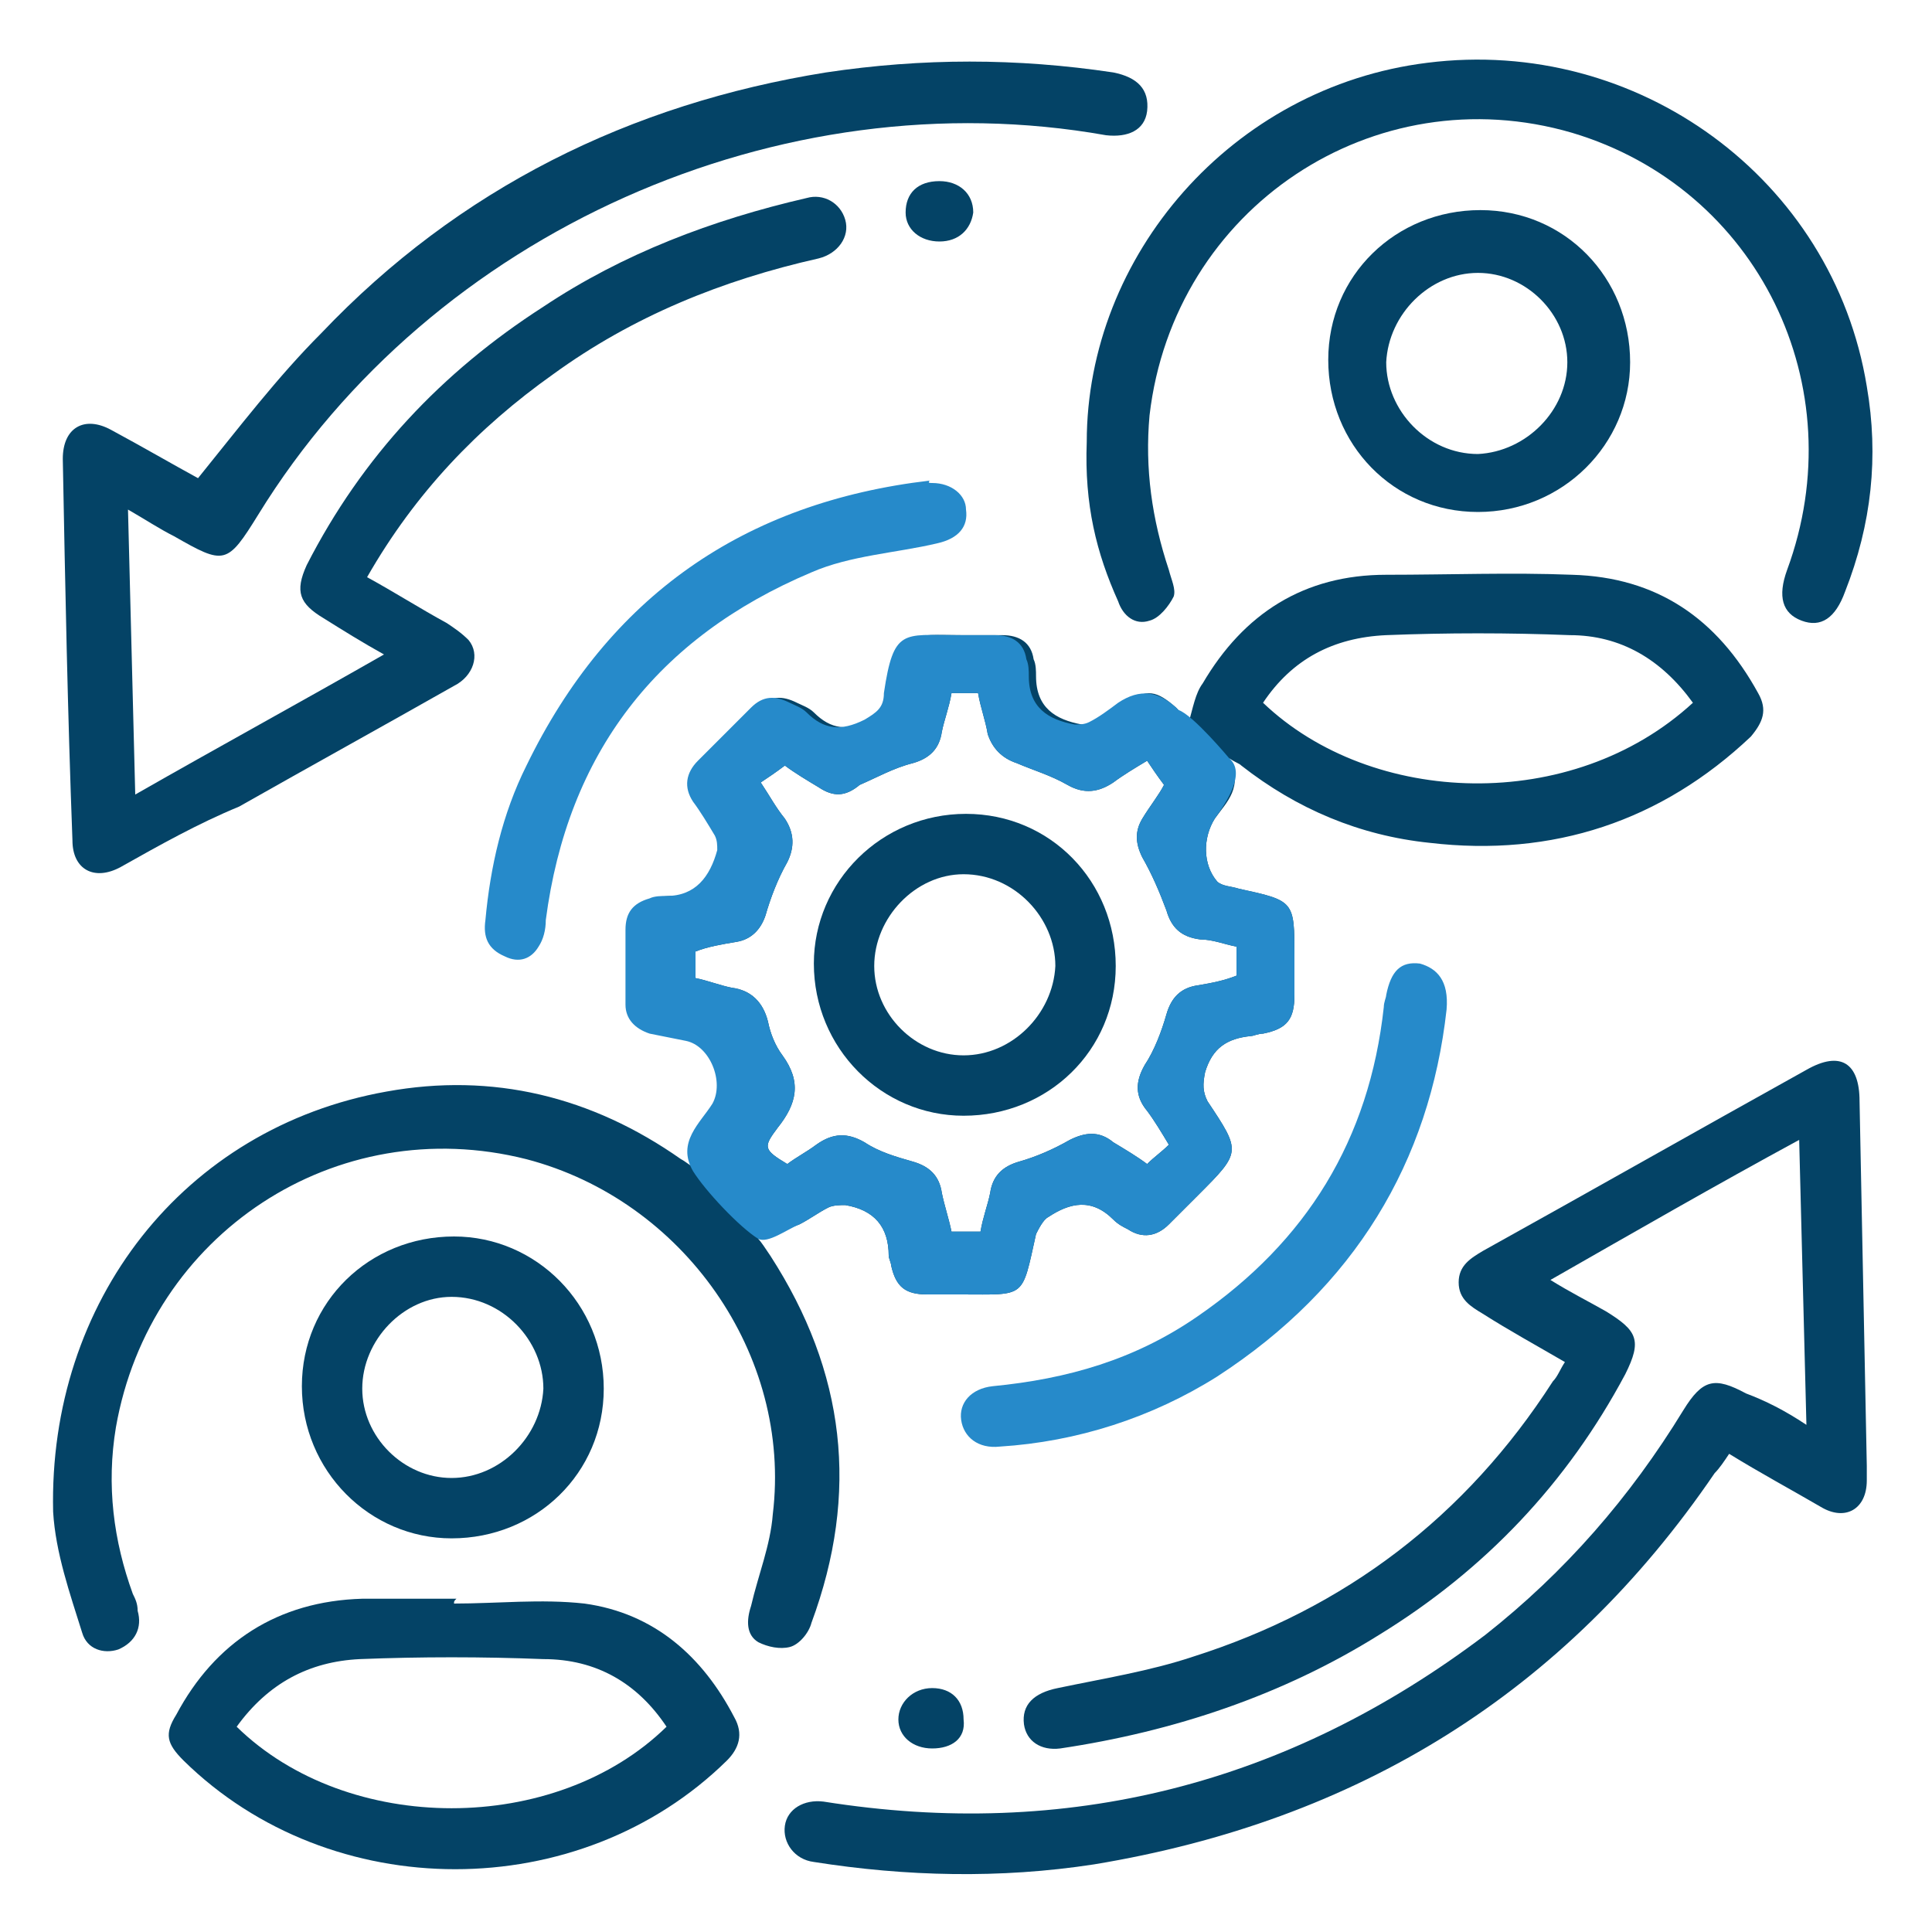
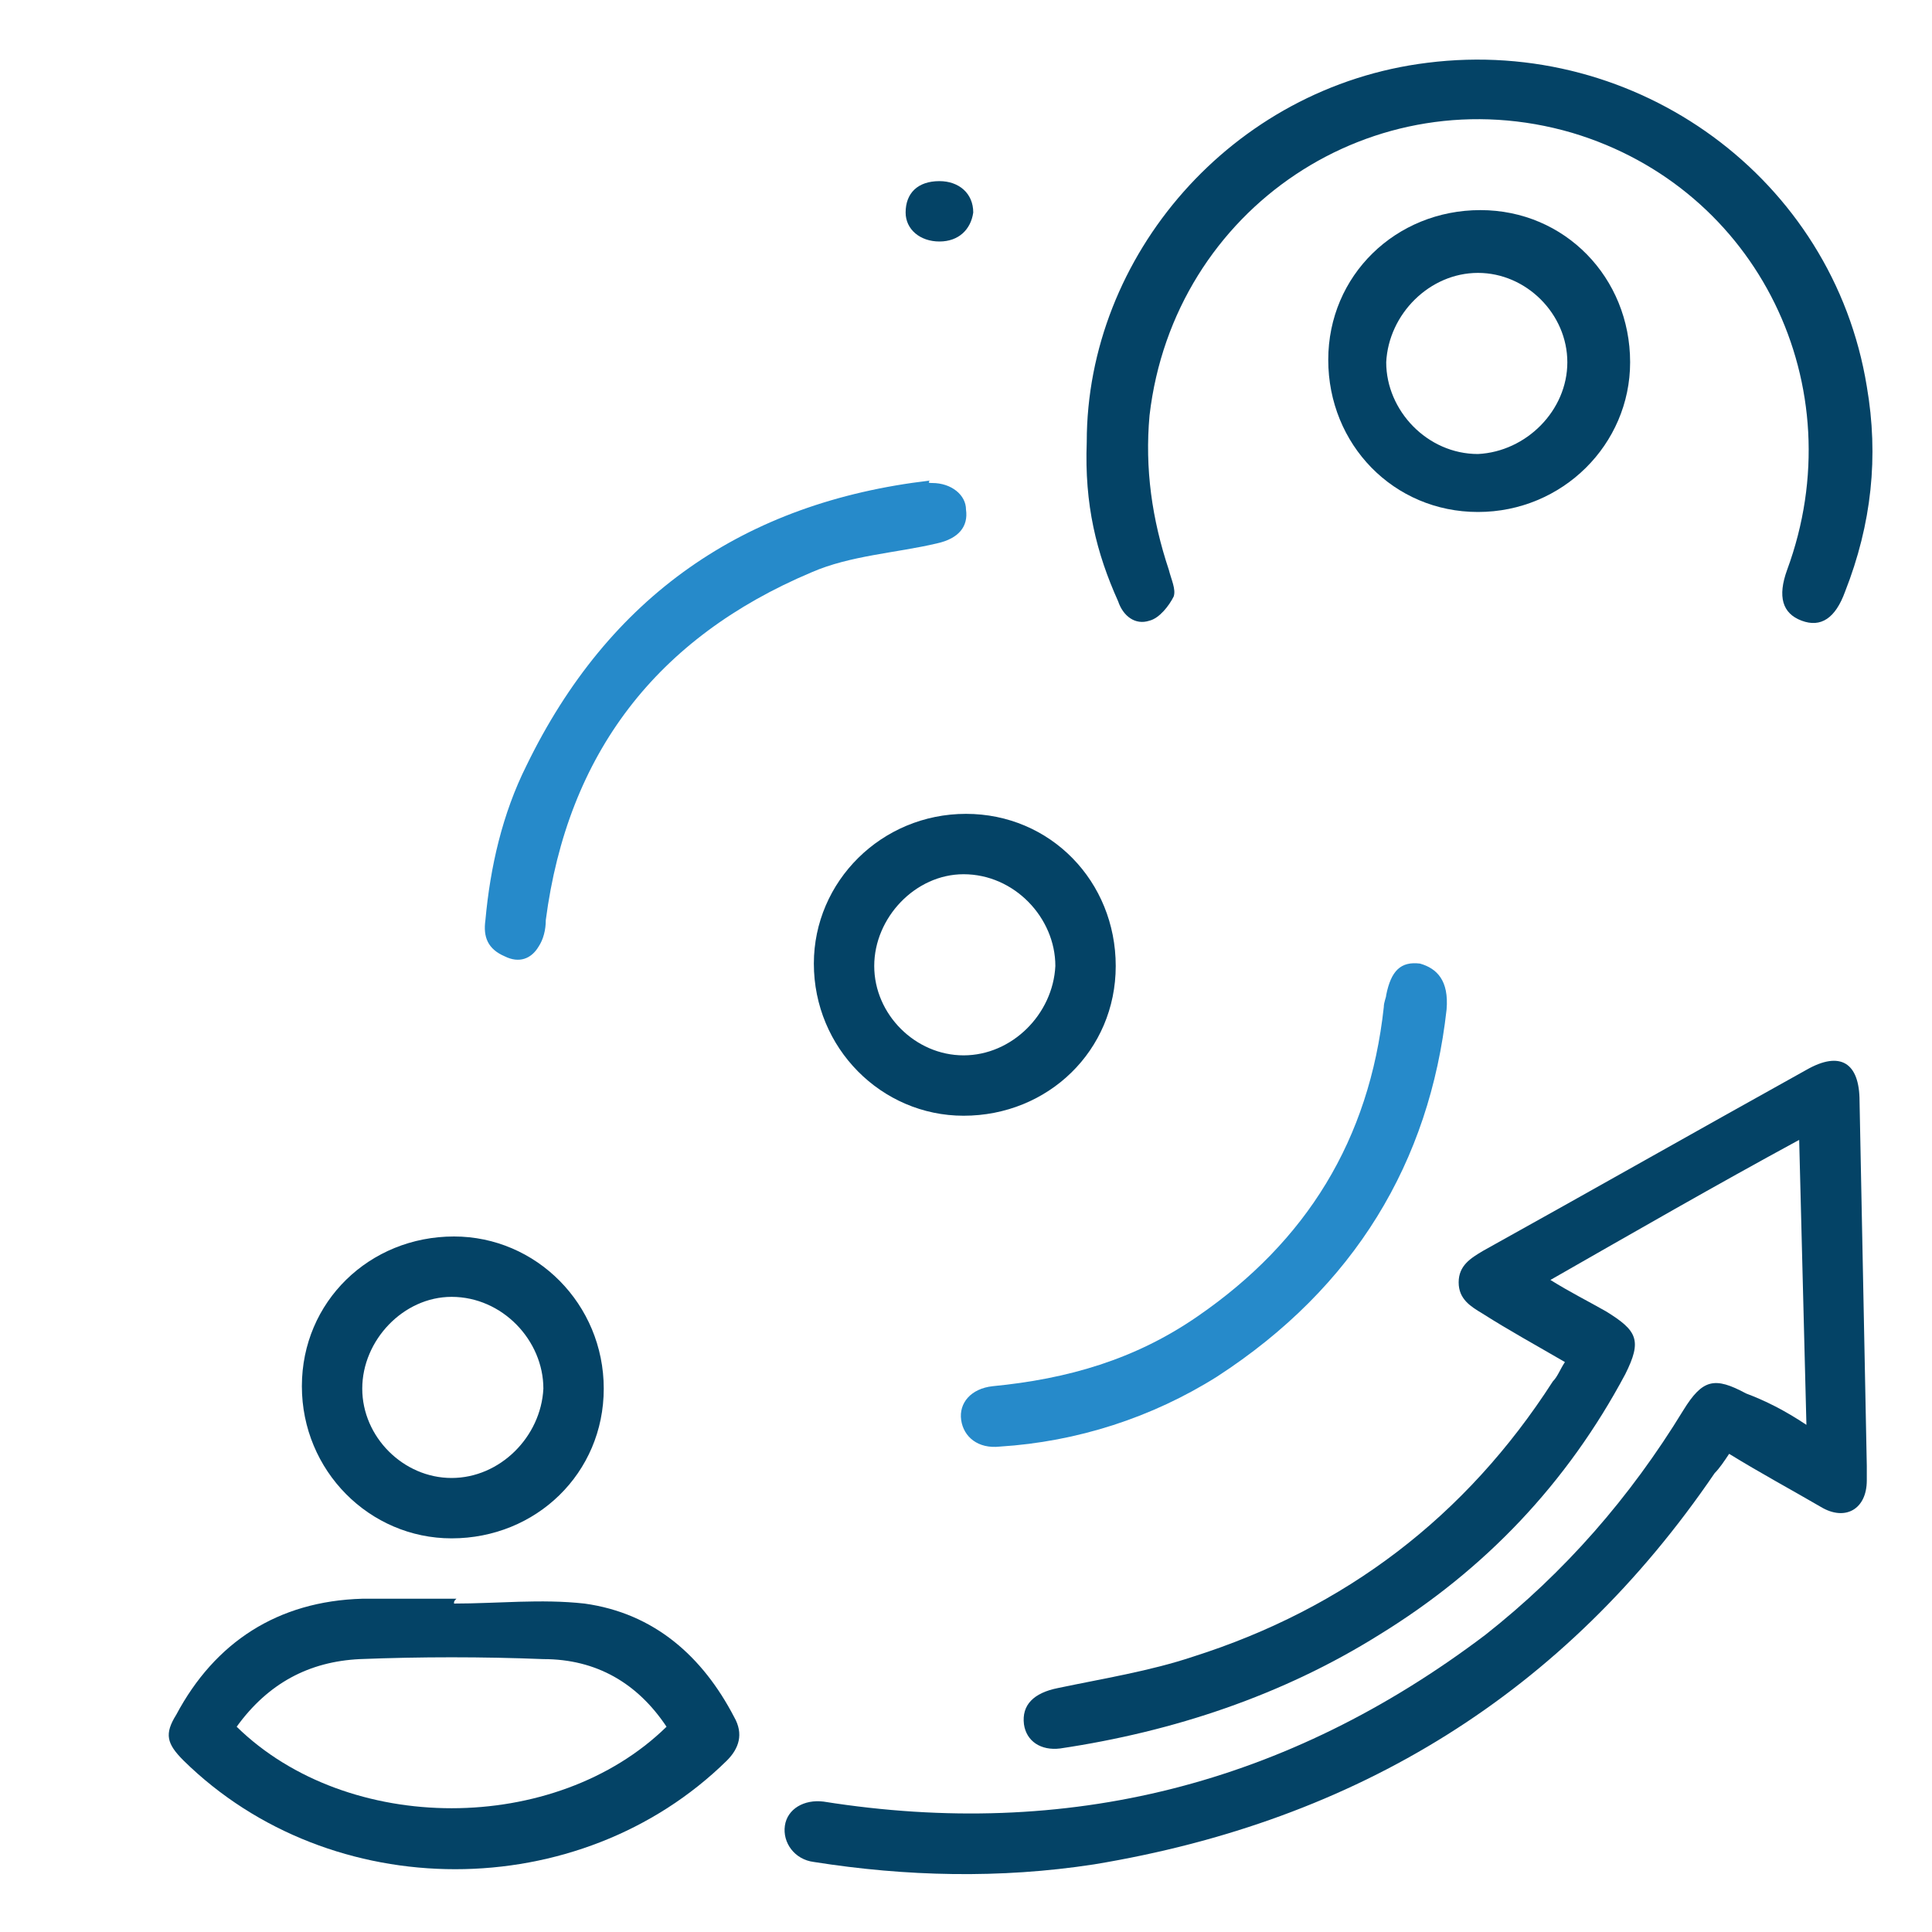
<svg xmlns="http://www.w3.org/2000/svg" version="1.1" id="Layer_1" x="0px" y="0px" viewBox="0 0 80 80" style="enable-background:new 0 0 80 80;" xml:space="preserve">
  <style type="text/css">
	.st0{fill:#044366;}
	.st1{fill:#268ACA;}
</style>
  <g>
    <g>
-       <path class="st0" d="M50.9,31.4c0.6,1.2-0.1,1.8-0.6,2.5c-0.5,0.8-0.5,1.9,0.1,2.6c0.2,0.2,0.6,0.2,0.9,0.3    c2.3,0.5,2.3,0.5,2.3,2.8c0,0.5,0,1.1,0,1.6c0,1-0.3,1.4-1.3,1.6c-0.2,0-0.4,0.1-0.5,0.1c-1,0.1-1.6,0.5-1.9,1.5    c-0.1,0.5-0.1,0.8,0.1,1.2c1.4,2.1,1.4,2.1-0.4,3.9c-0.4,0.4-0.8,0.8-1.2,1.2c-0.5,0.5-1.1,0.6-1.7,0.2c-0.2-0.1-0.4-0.2-0.6-0.4    c-0.9-0.9-1.8-0.7-2.7-0.1c-0.2,0.1-0.4,0.5-0.5,0.7c-0.6,2.7-0.4,2.5-3.1,2.5c-0.5,0-0.9,0-1.4,0c-0.9,0-1.3-0.3-1.5-1.2    c0-0.1-0.1-0.3-0.1-0.4c0-1.2-0.6-1.9-1.8-2.1c-0.2,0-0.5,0-0.7,0.1c-0.4,0.2-0.8,0.5-1.2,0.7c-0.5,0.2-1.1,0.4-1.7,0.6    c0.1,0.1,0.3,0.4,0.5,0.7c3.1,4.8,3.7,9.8,1.7,15.2c-0.1,0.4-0.5,0.9-0.9,1c-0.4,0.1-0.9,0-1.3-0.2c-0.5-0.3-0.5-0.9-0.3-1.5    c0.3-1.3,0.8-2.5,0.9-3.8c0.8-6.6-3.7-13-10.2-14.7c-7.9-2-15.6,3.1-17,11.1c-0.4,2.4-0.1,4.7,0.7,6.9c0.1,0.2,0.2,0.4,0.2,0.7    c0.2,0.7-0.1,1.3-0.8,1.6c-0.6,0.2-1.3,0-1.5-0.7c-0.5-1.6-1.1-3.3-1.2-5C2,53.9,7.6,46.7,16,45.2c4.4-0.8,8.5,0.2,12.2,2.8    c0.2,0.1,0.4,0.3,0.8,0.5c-0.6-1.3,0.3-2,0.8-2.8c0.5-0.9-0.1-2.4-1.1-2.6c-0.5-0.1-1-0.2-1.5-0.3c-0.6-0.2-1-0.6-1-1.2    c0-1,0-2.1,0-3.1c0-0.7,0.3-1.1,1-1.3c0.2-0.1,0.5-0.1,0.7-0.1c1.2,0,1.8-0.8,2.1-1.9c0-0.2,0-0.4-0.1-0.6c-0.3-0.5-0.6-1-0.9-1.4    c-0.4-0.6-0.3-1.2,0.2-1.7c0.7-0.7,1.5-1.5,2.2-2.2c0.5-0.5,1-0.5,1.6-0.2c0.2,0.1,0.5,0.2,0.7,0.4c0.7,0.7,1.4,0.8,2.4,0.3    c0.5-0.3,0.8-0.5,0.8-1.1c0.4-2.7,0.8-2.4,3-2.4c0.5,0,1.1,0,1.6,0c0.7,0,1.2,0.3,1.3,1c0.1,0.2,0.1,0.5,0.1,0.7    c0,1.3,0.8,1.8,1.9,2c0.2,0,0.4,0,0.6-0.1c0.4-0.2,0.8-0.5,1.2-0.8c0.9-0.6,1.3-0.5,2.1,0.2c0.2,0.2,0.4,0.5,0.5,0.7    c0.2-0.7,0.3-1.3,0.6-1.7c1.7-2.9,4.2-4.5,7.6-4.5c2.6,0,5.2-0.1,7.7,0c3.5,0.1,6,1.8,7.7,4.9c0.4,0.7,0.2,1.2-0.3,1.8    c-3.7,3.5-8.2,5-13.3,4.4c-2.9-0.3-5.5-1.4-7.8-3.2C51.3,31.6,51.2,31.6,50.9,31.4z M39.4,28.7c-0.1,0.6-0.3,1.1-0.4,1.6    c-0.1,0.7-0.5,1.1-1.2,1.3c-0.8,0.2-1.5,0.6-2.2,0.9C35,33,34.5,33,33.9,32.6c-0.5-0.3-1-0.6-1.4-0.9c-0.4,0.3-0.7,0.5-1,0.7    c0.4,0.6,0.6,1,1,1.5c0.4,0.6,0.4,1.2,0.1,1.8c-0.4,0.7-0.7,1.5-0.9,2.2c-0.2,0.6-0.6,1-1.2,1.1c-0.6,0.1-1.2,0.2-1.7,0.4    c0,0.4,0,0.8,0,1.1c0.5,0.1,1,0.3,1.5,0.4c0.8,0.1,1.3,0.6,1.5,1.4c0.1,0.5,0.3,1,0.6,1.4c0.8,1.1,0.6,2-0.2,3    c-0.6,0.8-0.6,0.9,0.4,1.5c0.4-0.3,0.8-0.5,1.2-0.8c0.7-0.5,1.3-0.5,2-0.1c0.6,0.4,1.3,0.6,2,0.8c0.7,0.2,1.1,0.6,1.2,1.3    c0.1,0.5,0.3,1.1,0.4,1.6c0.4,0,0.8,0,1.2,0c0.1-0.6,0.3-1.1,0.4-1.6c0.1-0.7,0.5-1.1,1.2-1.3c0.7-0.2,1.4-0.5,2.1-0.9    c0.6-0.3,1.2-0.4,1.8,0.1c0.5,0.3,1,0.6,1.4,0.9c0.3-0.3,0.6-0.5,0.9-0.8c-0.3-0.5-0.6-1-0.9-1.4c-0.5-0.6-0.5-1.2-0.1-1.9    c0.4-0.6,0.7-1.4,0.9-2.1c0.2-0.7,0.6-1.1,1.3-1.2c0.6-0.1,1.1-0.2,1.6-0.4c0-0.4,0-0.8,0-1.2c-0.5-0.1-1-0.3-1.5-0.3    c-0.8-0.1-1.2-0.5-1.4-1.2c-0.3-0.8-0.6-1.5-1-2.2c-0.3-0.6-0.3-1.1,0-1.6c0.3-0.5,0.7-1,0.9-1.4c-0.3-0.4-0.5-0.7-0.7-1    c-0.5,0.3-1,0.6-1.4,0.9c-0.6,0.4-1.2,0.5-1.9,0.1c-0.7-0.4-1.4-0.6-2.1-0.9c-0.6-0.2-1-0.6-1.2-1.2c-0.1-0.6-0.3-1.1-0.4-1.7    C40.1,28.7,39.8,28.7,39.4,28.7z M70.1,29.1c-1.3-1.8-3-2.8-5.1-2.8c-2.5-0.1-5.1-0.1-7.6,0c-2.2,0.1-3.9,1-5.1,2.8    C56.8,33.4,65.1,33.7,70.1,29.1z" />
      <path class="st0" d="M74.8,59c-0.1-4-0.2-7.8-0.3-11.8c-3.5,1.9-6.8,3.8-10.3,5.8c0.8,0.5,1.6,0.9,2.3,1.3    c1.3,0.8,1.5,1.2,0.8,2.6c-2.4,4.5-5.8,8.1-10.2,10.8c-4,2.5-8.5,4-13.2,4.7c-0.8,0.1-1.4-0.3-1.5-1c-0.1-0.8,0.4-1.3,1.4-1.5    c1.9-0.4,3.8-0.7,5.6-1.3c6.3-2,11.3-5.8,14.9-11.4c0.2-0.2,0.3-0.5,0.5-0.8c-1.2-0.7-2.3-1.3-3.4-2c-0.5-0.3-1-0.6-1-1.3    c0-0.7,0.5-1,1-1.3c4.5-2.5,8.9-5,13.4-7.5c1.4-0.8,2.2-0.3,2.2,1.3c0.1,5,0.2,10,0.3,15.1c0,0.2,0,0.4,0,0.6    c0,1.2-0.9,1.7-1.9,1.1c-1.2-0.7-2.5-1.4-3.8-2.2c-0.2,0.3-0.4,0.6-0.6,0.8c-6.2,9.1-14.8,14.4-25.7,16.2    c-3.9,0.6-7.8,0.5-11.6-0.1c-0.8-0.1-1.3-0.8-1.2-1.5c0.1-0.7,0.8-1.1,1.6-1c10.1,1.6,19.2-0.7,27.4-6.9c3.3-2.6,6-5.7,8.2-9.3    c0.8-1.3,1.3-1.4,2.6-0.7C73.1,58,73.9,58.4,74.8,59z" />
-       <path class="st0" d="M8.2,19.8c1.7-2.1,3.3-4.2,5.1-6C19,7.8,26.1,4.3,34.2,3c4-0.6,7.9-0.6,11.9,0c1,0.2,1.5,0.7,1.4,1.6    c-0.1,0.8-0.8,1.1-1.7,1c-13.5-2.4-27.9,4-35.1,15.7c-1.3,2.1-1.4,2.1-3.5,0.9c-0.6-0.3-1.2-0.7-1.9-1.1c0.1,4,0.2,7.8,0.3,11.8    c3.5-2,6.8-3.8,10.3-5.8c-0.9-0.5-1.7-1-2.5-1.5c-1-0.6-1.2-1.1-0.7-2.2c2.3-4.5,5.6-8,9.8-10.7c3.3-2.2,7-3.6,10.9-4.5    C34.1,8,34.8,8.4,35,9.1c0.2,0.7-0.3,1.4-1.1,1.6c-4,0.9-7.7,2.4-11,4.8c-3.1,2.2-5.7,4.9-7.7,8.4c1.1,0.6,2.2,1.3,3.3,1.9    c0.3,0.2,0.6,0.4,0.9,0.7c0.5,0.6,0.2,1.5-0.6,1.9c-3,1.7-5.9,3.3-8.9,5C8.2,34.1,6.6,35,5,35.9c-1.1,0.6-2,0.1-2-1.1    C2.8,29.5,2.7,24.3,2.6,19c0-1.3,0.9-1.8,2-1.2C5.9,18.5,7.1,19.2,8.2,19.8z" />
      <path class="st0" d="M45,18.3c0-7.7,6-14.7,14.1-15.7c8.7-1.1,16.8,4.8,18.2,13.4c0.5,2.9,0.2,5.7-0.9,8.5c-0.4,1.1-1,1.5-1.8,1.2    c-0.8-0.3-1-1-0.6-2.1c2.8-7.6-1.2-15.8-8.9-18.1c-8.2-2.4-16.5,3.1-17.5,11.7c-0.2,2.2,0.1,4.3,0.8,6.4c0.1,0.4,0.3,0.8,0.2,1.1    c-0.2,0.4-0.6,0.9-1,1c-0.6,0.2-1.1-0.2-1.3-0.8C45.4,22.9,44.9,20.9,45,18.3z" />
      <path class="st0" d="M18.8,66.4c1.8,0,3.6-0.2,5.4,0c2.9,0.4,4.9,2.2,6.2,4.7c0.4,0.7,0.2,1.3-0.3,1.8c-6.1,6-16.4,6-22.5,0    c-0.7-0.7-0.8-1.1-0.3-1.9c1.6-3,4.2-4.7,7.7-4.8c1.3,0,2.6,0,3.9,0C18.8,66.3,18.8,66.3,18.8,66.4z M9.8,71.5    c4.6,4.5,13.2,4.5,17.8,0c-1.2-1.8-2.9-2.8-5.1-2.8c-2.5-0.1-5.1-0.1-7.6,0C12.8,68.8,11.1,69.7,9.8,71.5z" />
      <path class="st0" d="M55,14.9c0-3.5,2.8-6.2,6.3-6.2c3.5,0,6.2,2.8,6.2,6.3c0,3.4-2.8,6.2-6.3,6.2C57.7,21.2,55,18.4,55,14.9z     M64.9,15c0-2-1.7-3.7-3.7-3.7c-2,0-3.7,1.7-3.8,3.7c0,2,1.7,3.8,3.8,3.8C63.2,18.7,64.9,17,64.9,15z" />
-       <path class="st0" d="M18.7,63.7c-3.4,0-6.2-2.8-6.2-6.3c0-3.5,2.8-6.2,6.3-6.2c3.4,0,6.2,2.8,6.2,6.3C25,61,22.2,63.7,18.7,63.7z     M15,57.5c0,2,1.7,3.7,3.7,3.7c2,0,3.7-1.7,3.8-3.7c0-2-1.7-3.8-3.8-3.8C16.7,53.7,15,55.5,15,57.5z" />
+       <path class="st0" d="M18.7,63.7c-3.4,0-6.2-2.8-6.2-6.3c0-3.5,2.8-6.2,6.3-6.2c3.4,0,6.2,2.8,6.2,6.3C25,61,22.2,63.7,18.7,63.7z     M15,57.5c0,2,1.7,3.7,3.7,3.7c2,0,3.7-1.7,3.8-3.7c0-2-1.7-3.8-3.8-3.8C16.7,53.7,15,55.5,15,57.5" />
      <path class="st0" d="M38.9,10c-0.8,0-1.4-0.5-1.4-1.2c0-0.8,0.5-1.3,1.4-1.3c0.8,0,1.4,0.5,1.4,1.3C40.2,9.5,39.7,10,38.9,10z" />
-       <path class="st0" d="M38.6,72.4c-0.8,0-1.4-0.5-1.4-1.2c0-0.7,0.6-1.3,1.4-1.3c0.8,0,1.3,0.5,1.3,1.3C40,72,39.4,72.4,38.6,72.4z" />
      <path class="st0" d="M40,33.7c3.5,0,6.2,2.8,6.2,6.3c0,3.5-2.8,6.2-6.3,6.2c-3.4,0-6.2-2.8-6.2-6.3C33.7,36.5,36.5,33.7,40,33.7z     M36.2,40c0,2,1.7,3.7,3.7,3.7c2,0,3.7-1.7,3.8-3.7c0-2-1.7-3.8-3.8-3.8C37.9,36.2,36.2,38,36.2,40z" />
    </g>
    <path class="st1" d="M59.9,41.8c-0.7,6.3-3.8,11.5-9.5,15.2c-2.7,1.7-5.8,2.7-9,2.9c-0.9,0.1-1.5-0.4-1.6-1.1   c-0.1-0.7,0.4-1.3,1.3-1.4c3.1-0.3,5.9-1.1,8.5-2.9c4.5-3.1,7.1-7.3,7.7-12.8c0-0.2,0.1-0.4,0.1-0.5c0.2-1,0.6-1.4,1.4-1.3   C59.5,40.1,60,40.6,59.9,41.8z" />
    <path class="st1" d="M38.6,20c0.8,0,1.4,0.5,1.4,1.1c0.1,0.7-0.3,1.2-1.2,1.4c-1.7,0.4-3.6,0.5-5.2,1.2c-6.4,2.7-10.1,7.5-11,14.4   c0,0.4-0.1,0.8-0.3,1.1c-0.3,0.5-0.8,0.7-1.4,0.4c-0.7-0.3-0.9-0.8-0.8-1.5c0.2-2.2,0.7-4.4,1.7-6.4c3.4-7,9-10.9,16.7-11.8   C38.4,20,38.5,20,38.6,20z" />
-     <path class="st1" d="M50.9,31.4c0.7,0.6-0.1,1.8-0.6,2.5c-0.5,0.8-0.5,1.9,0.1,2.6c0.2,0.2,0.6,0.2,0.9,0.3   c2.3,0.5,2.3,0.5,2.3,2.8c0,0.5,0,1.1,0,1.6c0,1-0.3,1.4-1.3,1.6c-0.2,0-0.4,0.1-0.5,0.1c-1,0.1-1.6,0.5-1.9,1.5   c-0.1,0.5-0.1,0.8,0.1,1.2c1.4,2.1,1.4,2.1-0.4,3.9c-0.4,0.4-0.8,0.8-1.2,1.2c-0.5,0.5-1.1,0.6-1.7,0.2c-0.2-0.1-0.4-0.2-0.6-0.4   c-0.9-0.9-1.8-0.7-2.7-0.1c-0.2,0.1-0.4,0.5-0.5,0.7c-0.6,2.7-0.4,2.5-3.1,2.5c-0.5,0-0.9,0-1.4,0c-0.9,0-1.3-0.3-1.5-1.2   c0-0.1-0.1-0.3-0.1-0.4c0-1.2-0.6-1.9-1.8-2.1c-0.2,0-0.5,0-0.7,0.1c-0.4,0.2-0.8,0.5-1.2,0.7c-0.5,0.2-1.3,0.8-1.7,0.6   c-0.8-0.5-2.2-2-2.7-2.8c-0.7-1.2,0.3-2,0.8-2.8c0.5-0.9-0.1-2.4-1.1-2.6c-0.5-0.1-1-0.2-1.5-0.3c-0.6-0.2-1-0.6-1-1.2   c0-1,0-2.1,0-3.1c0-0.7,0.3-1.1,1-1.3c0.2-0.1,0.5-0.1,0.7-0.1c1.2,0,1.8-0.8,2.1-1.9c0-0.2,0-0.4-0.1-0.6c-0.3-0.5-0.6-1-0.9-1.4   c-0.4-0.6-0.3-1.2,0.2-1.7c0.7-0.7,1.5-1.5,2.2-2.2c0.5-0.5,1-0.5,1.6-0.2c0.2,0.1,0.5,0.2,0.7,0.4c0.7,0.7,1.4,0.8,2.4,0.3   c0.5-0.3,0.8-0.5,0.8-1.1c0.4-2.7,0.8-2.4,3-2.4c0.5,0,1.1,0,1.6,0c0.7,0,1.2,0.3,1.3,1c0.1,0.2,0.1,0.5,0.1,0.7   c0,1.3,0.8,1.8,1.9,2c0.2,0,0.4,0,0.6-0.1c0.4-0.2,0.8-0.5,1.2-0.8c0.9-0.6,1.7-0.5,2.5,0.3C49.4,29.6,50.9,31.4,50.9,31.4z    M39.4,28.7c-0.1,0.6-0.3,1.1-0.4,1.6c-0.1,0.7-0.5,1.1-1.2,1.3c-0.8,0.2-1.5,0.6-2.2,0.9C35,33,34.5,33,33.9,32.6   c-0.5-0.3-1-0.6-1.4-0.9c-0.4,0.3-0.7,0.5-1,0.7c0.4,0.6,0.6,1,1,1.5c0.4,0.6,0.4,1.2,0.1,1.8c-0.4,0.7-0.7,1.5-0.9,2.2   c-0.2,0.6-0.6,1-1.2,1.1c-0.6,0.1-1.2,0.2-1.7,0.4c0,0.4,0,0.8,0,1.1c0.5,0.1,1,0.3,1.5,0.4c0.8,0.1,1.3,0.6,1.5,1.4   c0.1,0.5,0.3,1,0.6,1.4c0.8,1.1,0.6,2-0.2,3c-0.6,0.8-0.6,0.9,0.4,1.5c0.4-0.3,0.8-0.5,1.2-0.8c0.7-0.5,1.3-0.5,2-0.1   c0.6,0.4,1.3,0.6,2,0.8c0.7,0.2,1.1,0.6,1.2,1.3c0.1,0.5,0.3,1.1,0.4,1.6c0.4,0,0.8,0,1.2,0c0.1-0.6,0.3-1.1,0.4-1.6   c0.1-0.7,0.5-1.1,1.2-1.3c0.7-0.2,1.4-0.5,2.1-0.9c0.6-0.3,1.2-0.4,1.8,0.1c0.5,0.3,1,0.6,1.4,0.9c0.3-0.3,0.6-0.5,0.9-0.8   c-0.3-0.5-0.6-1-0.9-1.4c-0.5-0.6-0.5-1.2-0.1-1.9c0.4-0.6,0.7-1.4,0.9-2.1c0.2-0.7,0.6-1.1,1.3-1.2c0.6-0.1,1.1-0.2,1.6-0.4   c0-0.4,0-0.8,0-1.2c-0.5-0.1-1-0.3-1.5-0.3c-0.8-0.1-1.2-0.5-1.4-1.2c-0.3-0.8-0.6-1.5-1-2.2c-0.3-0.6-0.3-1.1,0-1.6   c0.3-0.5,0.7-1,0.9-1.4c-0.3-0.4-0.5-0.7-0.7-1c-0.5,0.3-1,0.6-1.4,0.9c-0.6,0.4-1.2,0.5-1.9,0.1c-0.7-0.4-1.4-0.6-2.1-0.9   c-0.6-0.2-1-0.6-1.2-1.2c-0.1-0.6-0.3-1.1-0.4-1.7C40.1,28.7,39.8,28.7,39.4,28.7z" />
  </g>
</svg>